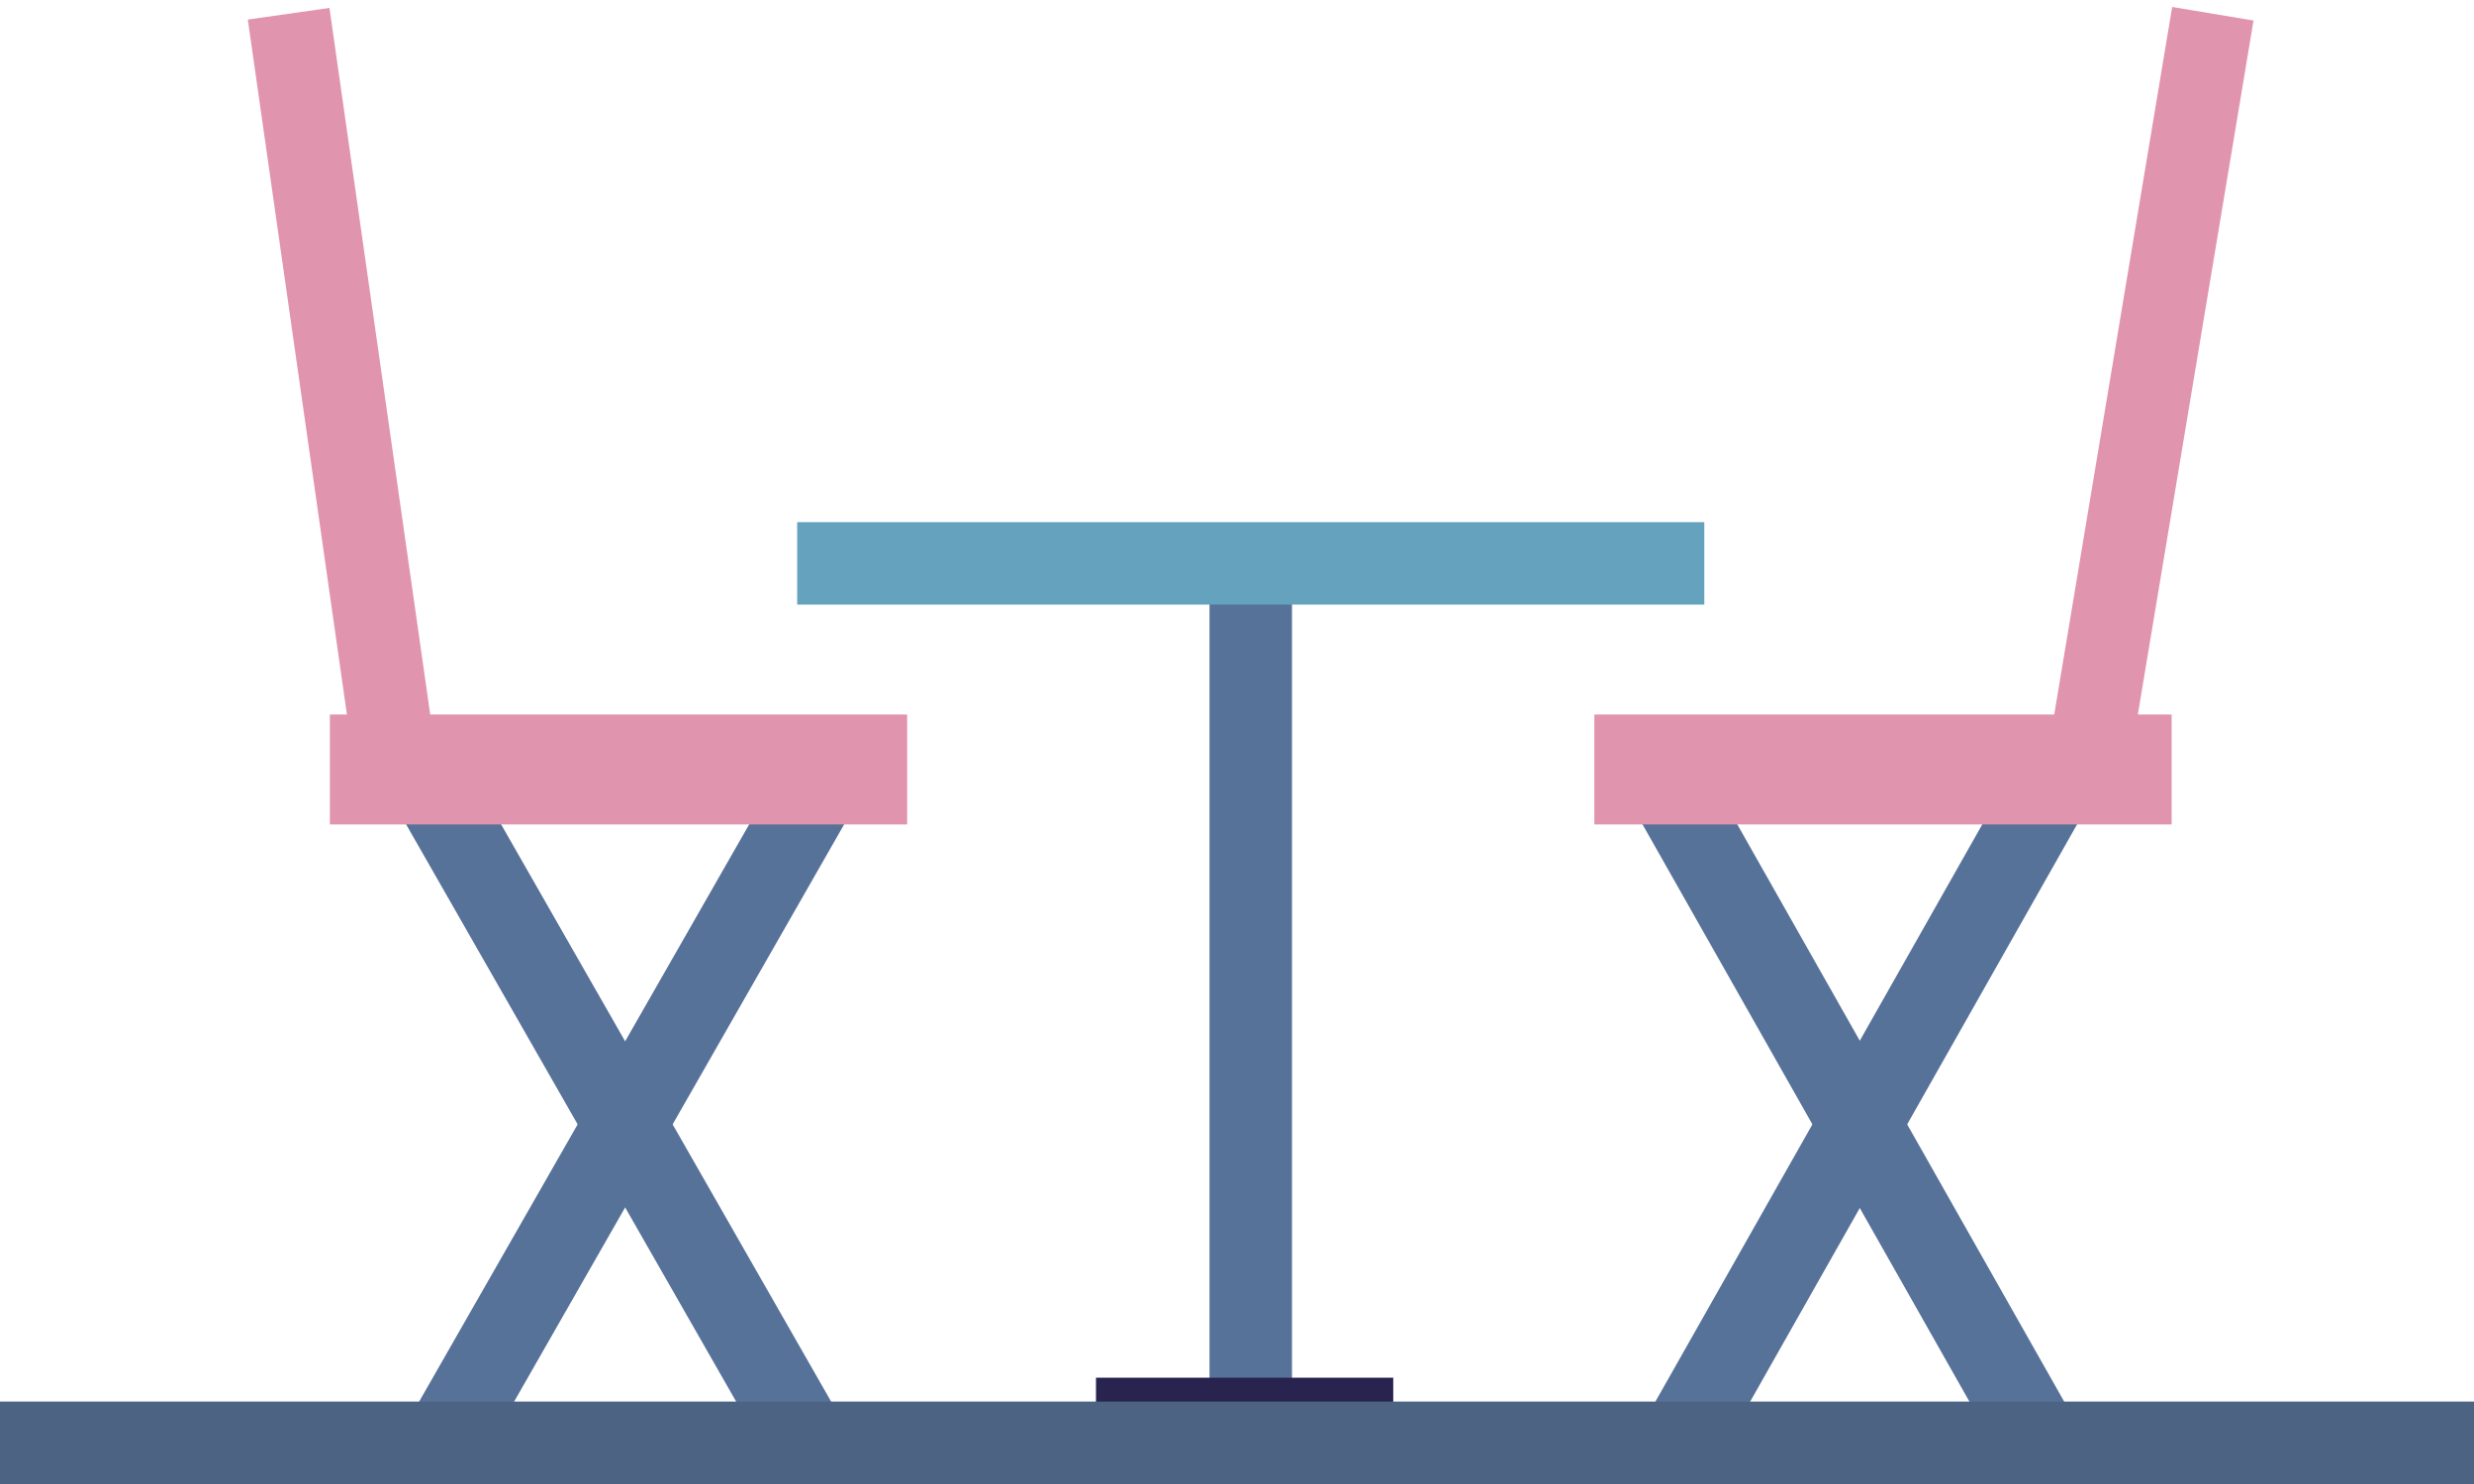
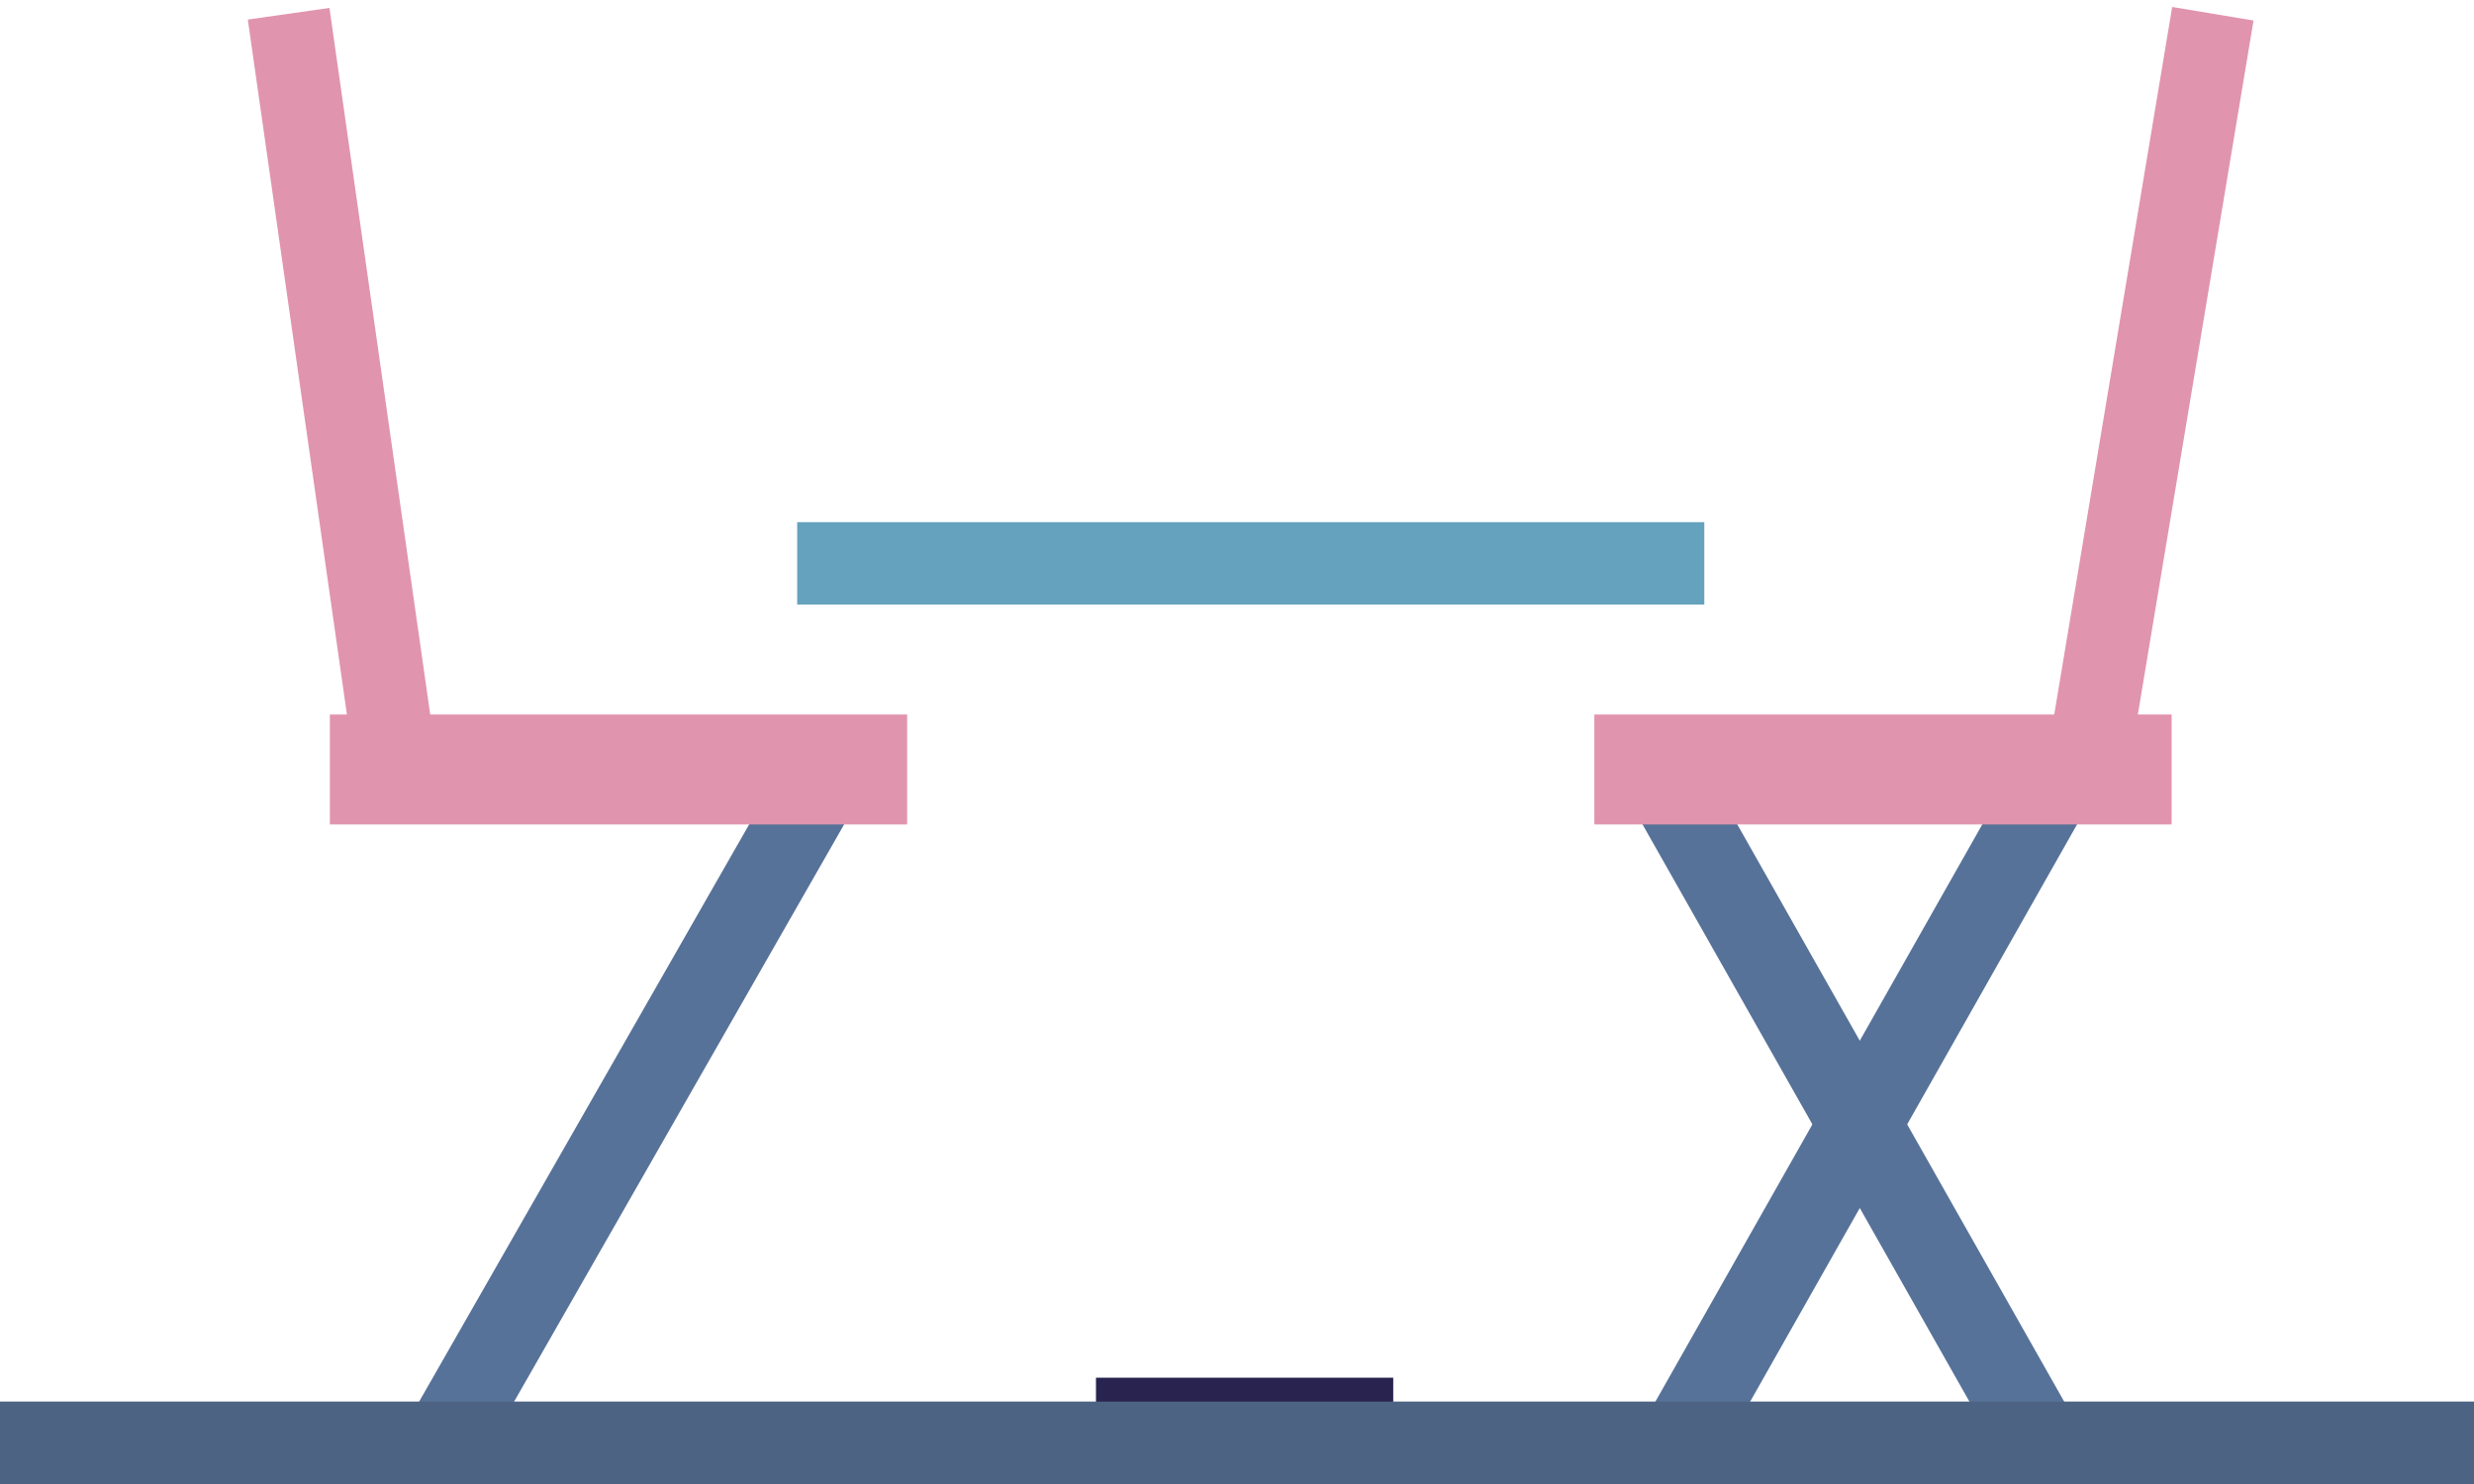
<svg xmlns="http://www.w3.org/2000/svg" width="90px" height="54px" viewBox="0 0 90 54" version="1.1">
  <title>Group 24</title>
  <desc>Created with Sketch.</desc>
  <g id="Page-1" stroke="none" stroke-width="1" fill="none" fill-rule="evenodd">
    <g id="Desktop-HD" transform="translate(-147, -1867)">
      <g id="Group-24" transform="translate(147, 1867)">
-         <path d="M45.5,20 L45.5,53" id="Stroke-1" stroke="#577299" stroke-width="3" />
        <polygon id="Fill-3" fill="#65A2BD" points="29 22 62 22 62 19 29 19" />
        <g id="Group-12" transform="translate(10, 0)" stroke-width="3">
          <path d="M29.87,51.632 L40.684,51.632" id="Stroke-4" stroke="#28234F" />
          <path d="M19.759,28.637 L5.724,53.19" id="Stroke-6" stroke="#577299" />
          <path d="M0.5,0.5 L4.579,29.11" id="Stroke-8" stroke="#E194AD" />
-           <path d="M5.724,28.637 L19.759,53.19" id="Stroke-10" stroke="#577299" />
        </g>
        <polygon id="Fill-13" fill="#E194AD" points="12 30 33 30 33 26 12 26" />
        <g id="Group-20" transform="translate(60, 0)" stroke-width="3">
          <path d="M0.705,28.637 L14.607,53.19" id="Stroke-14" stroke="#577299" />
          <path d="M20.5,0.5 L15.732,29.11" id="Stroke-16" stroke="#E194AD" />
          <path d="M14.607,28.637 L0.705,53.19" id="Stroke-18" stroke="#577299" />
        </g>
        <polygon id="Fill-21" fill="#E194AD" points="58 30 79 30 79 26 58 26" />
        <path d="M0,52.5 L90,52.5" id="Stroke-22" stroke="#4D6383" stroke-width="3" />
      </g>
    </g>
  </g>
</svg>